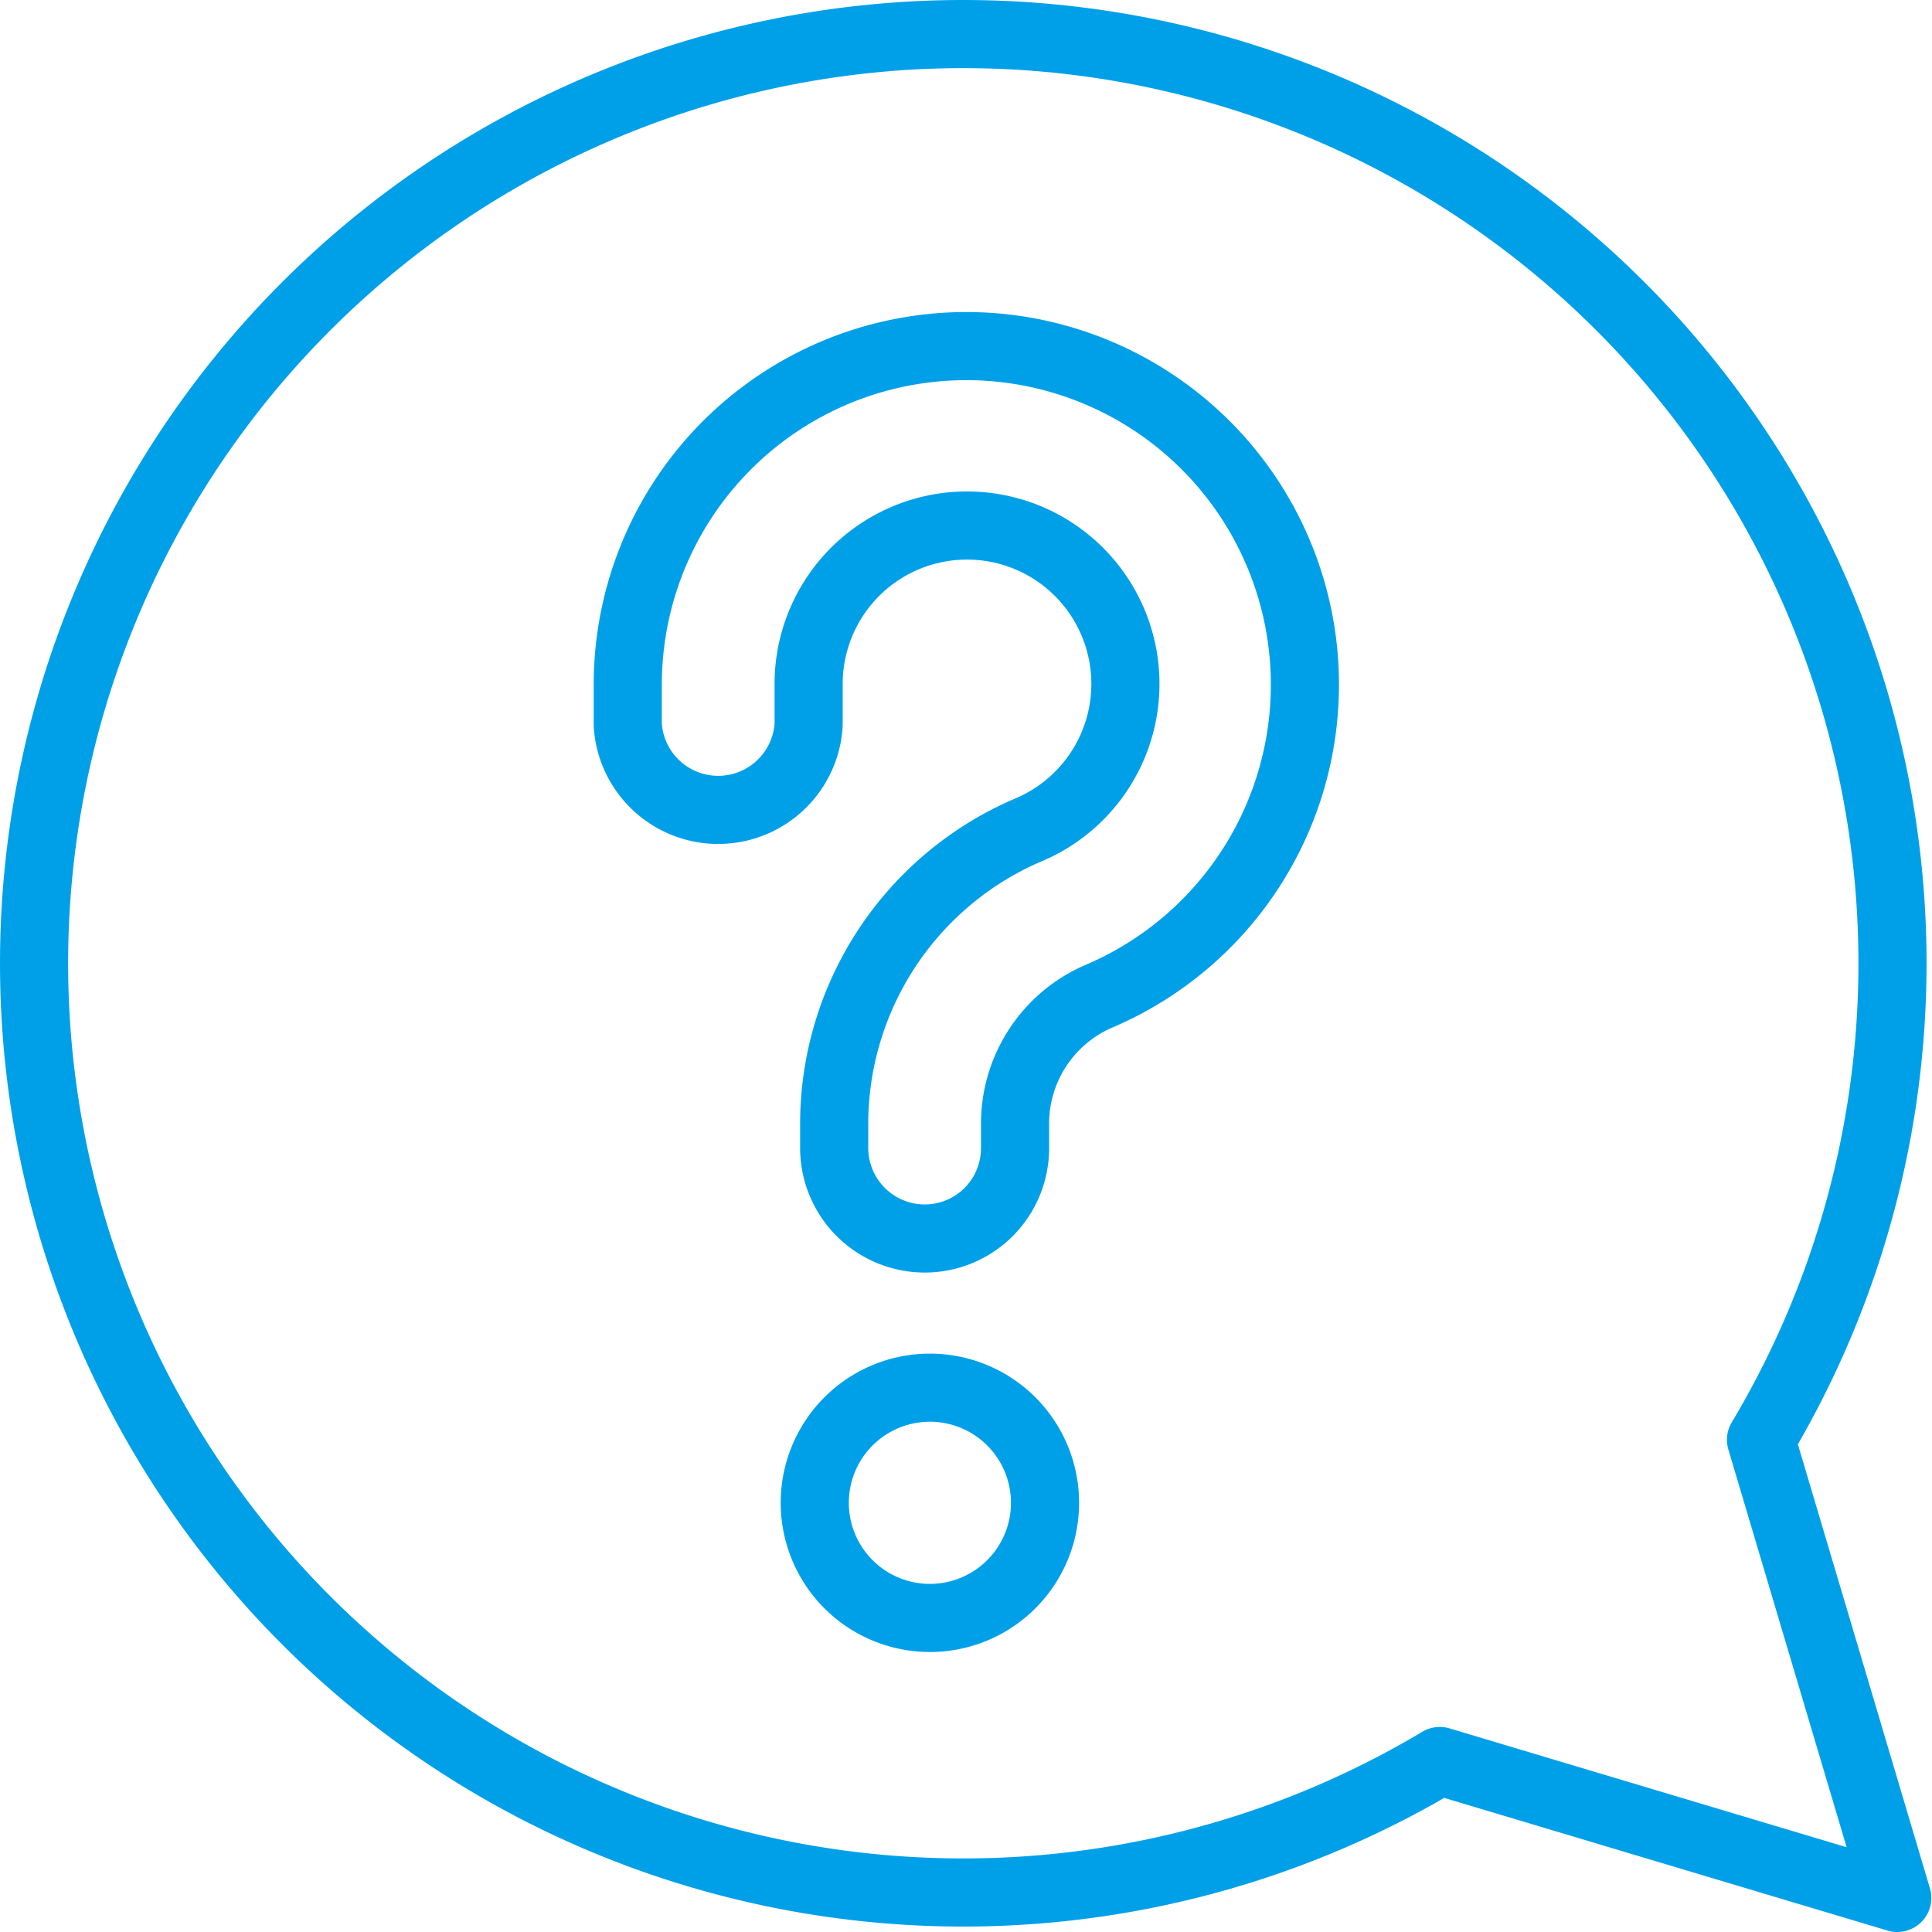
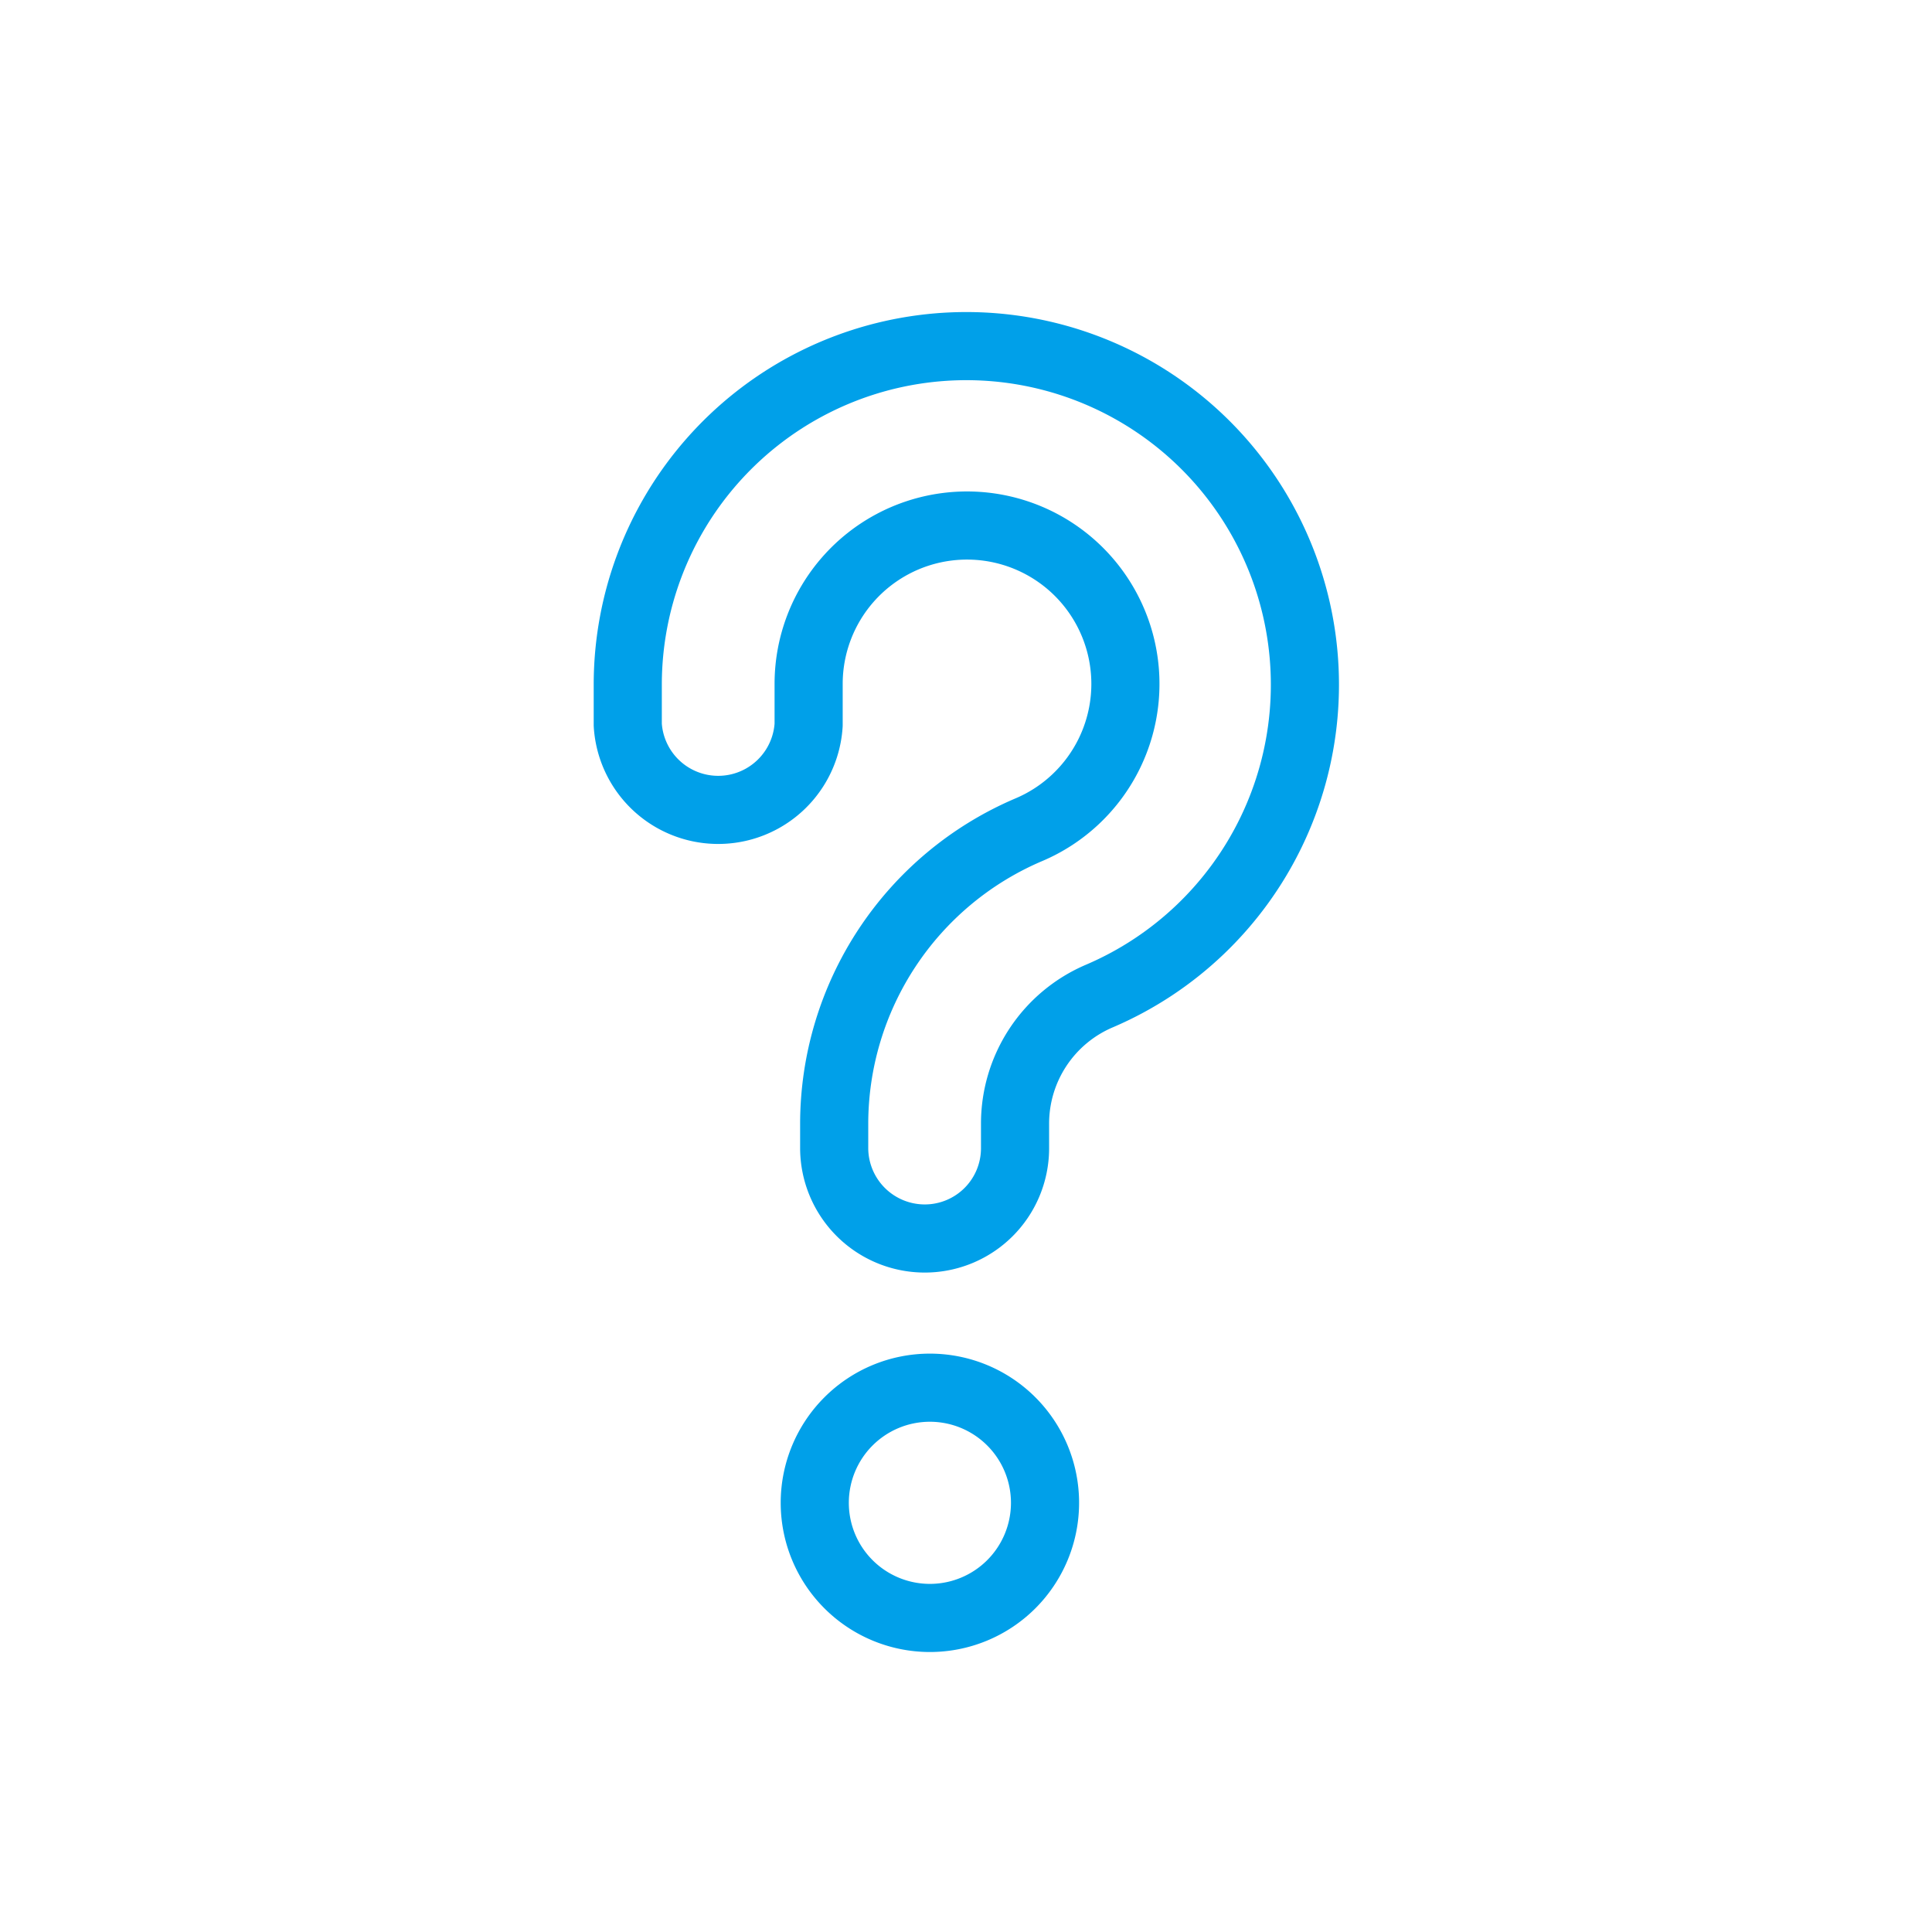
<svg xmlns="http://www.w3.org/2000/svg" id="レイヤー_1" data-name="レイヤー 1" width="56.72" height="56.72" viewBox="0 0 56.72 56.72">
  <defs>
    <style>.cls-1{fill:none;stroke:#00a0e9;stroke-linejoin:round;stroke-width:2px;}</style>
  </defs>
-   <path class="cls-1" d="M42.27,51.7a27.28,27.28,0,1,1,9.43-9.43l4,13.45Z" />
-   <path class="cls-1" d="M27.15,36.36a2.66,2.66,0,0,1-2.66-2.65V33a9.39,9.39,0,0,1,5.69-8.63,4.65,4.65,0,1,0-6.44-4.3v1.21a2.66,2.66,0,0,1-5.31,0V20.06a9.94,9.94,0,1,1,13.85,9.18A4.07,4.07,0,0,0,29.8,33v.72A2.65,2.65,0,0,1,27.15,36.36Z" />
+   <path class="cls-1" d="M27.15,36.36a2.66,2.66,0,0,1-2.66-2.65V33a9.39,9.39,0,0,1,5.69-8.63,4.65,4.65,0,1,0-6.44-4.3v1.21a2.66,2.66,0,0,1-5.31,0V20.06a9.94,9.94,0,1,1,13.85,9.18A4.07,4.07,0,0,0,29.8,33v.72A2.65,2.65,0,0,1,27.15,36.36" />
  <path class="cls-1" d="M30.68,44.12a3.38,3.38,0,1,1-3.38-3.38A3.38,3.38,0,0,1,30.68,44.12Z" />
</svg>